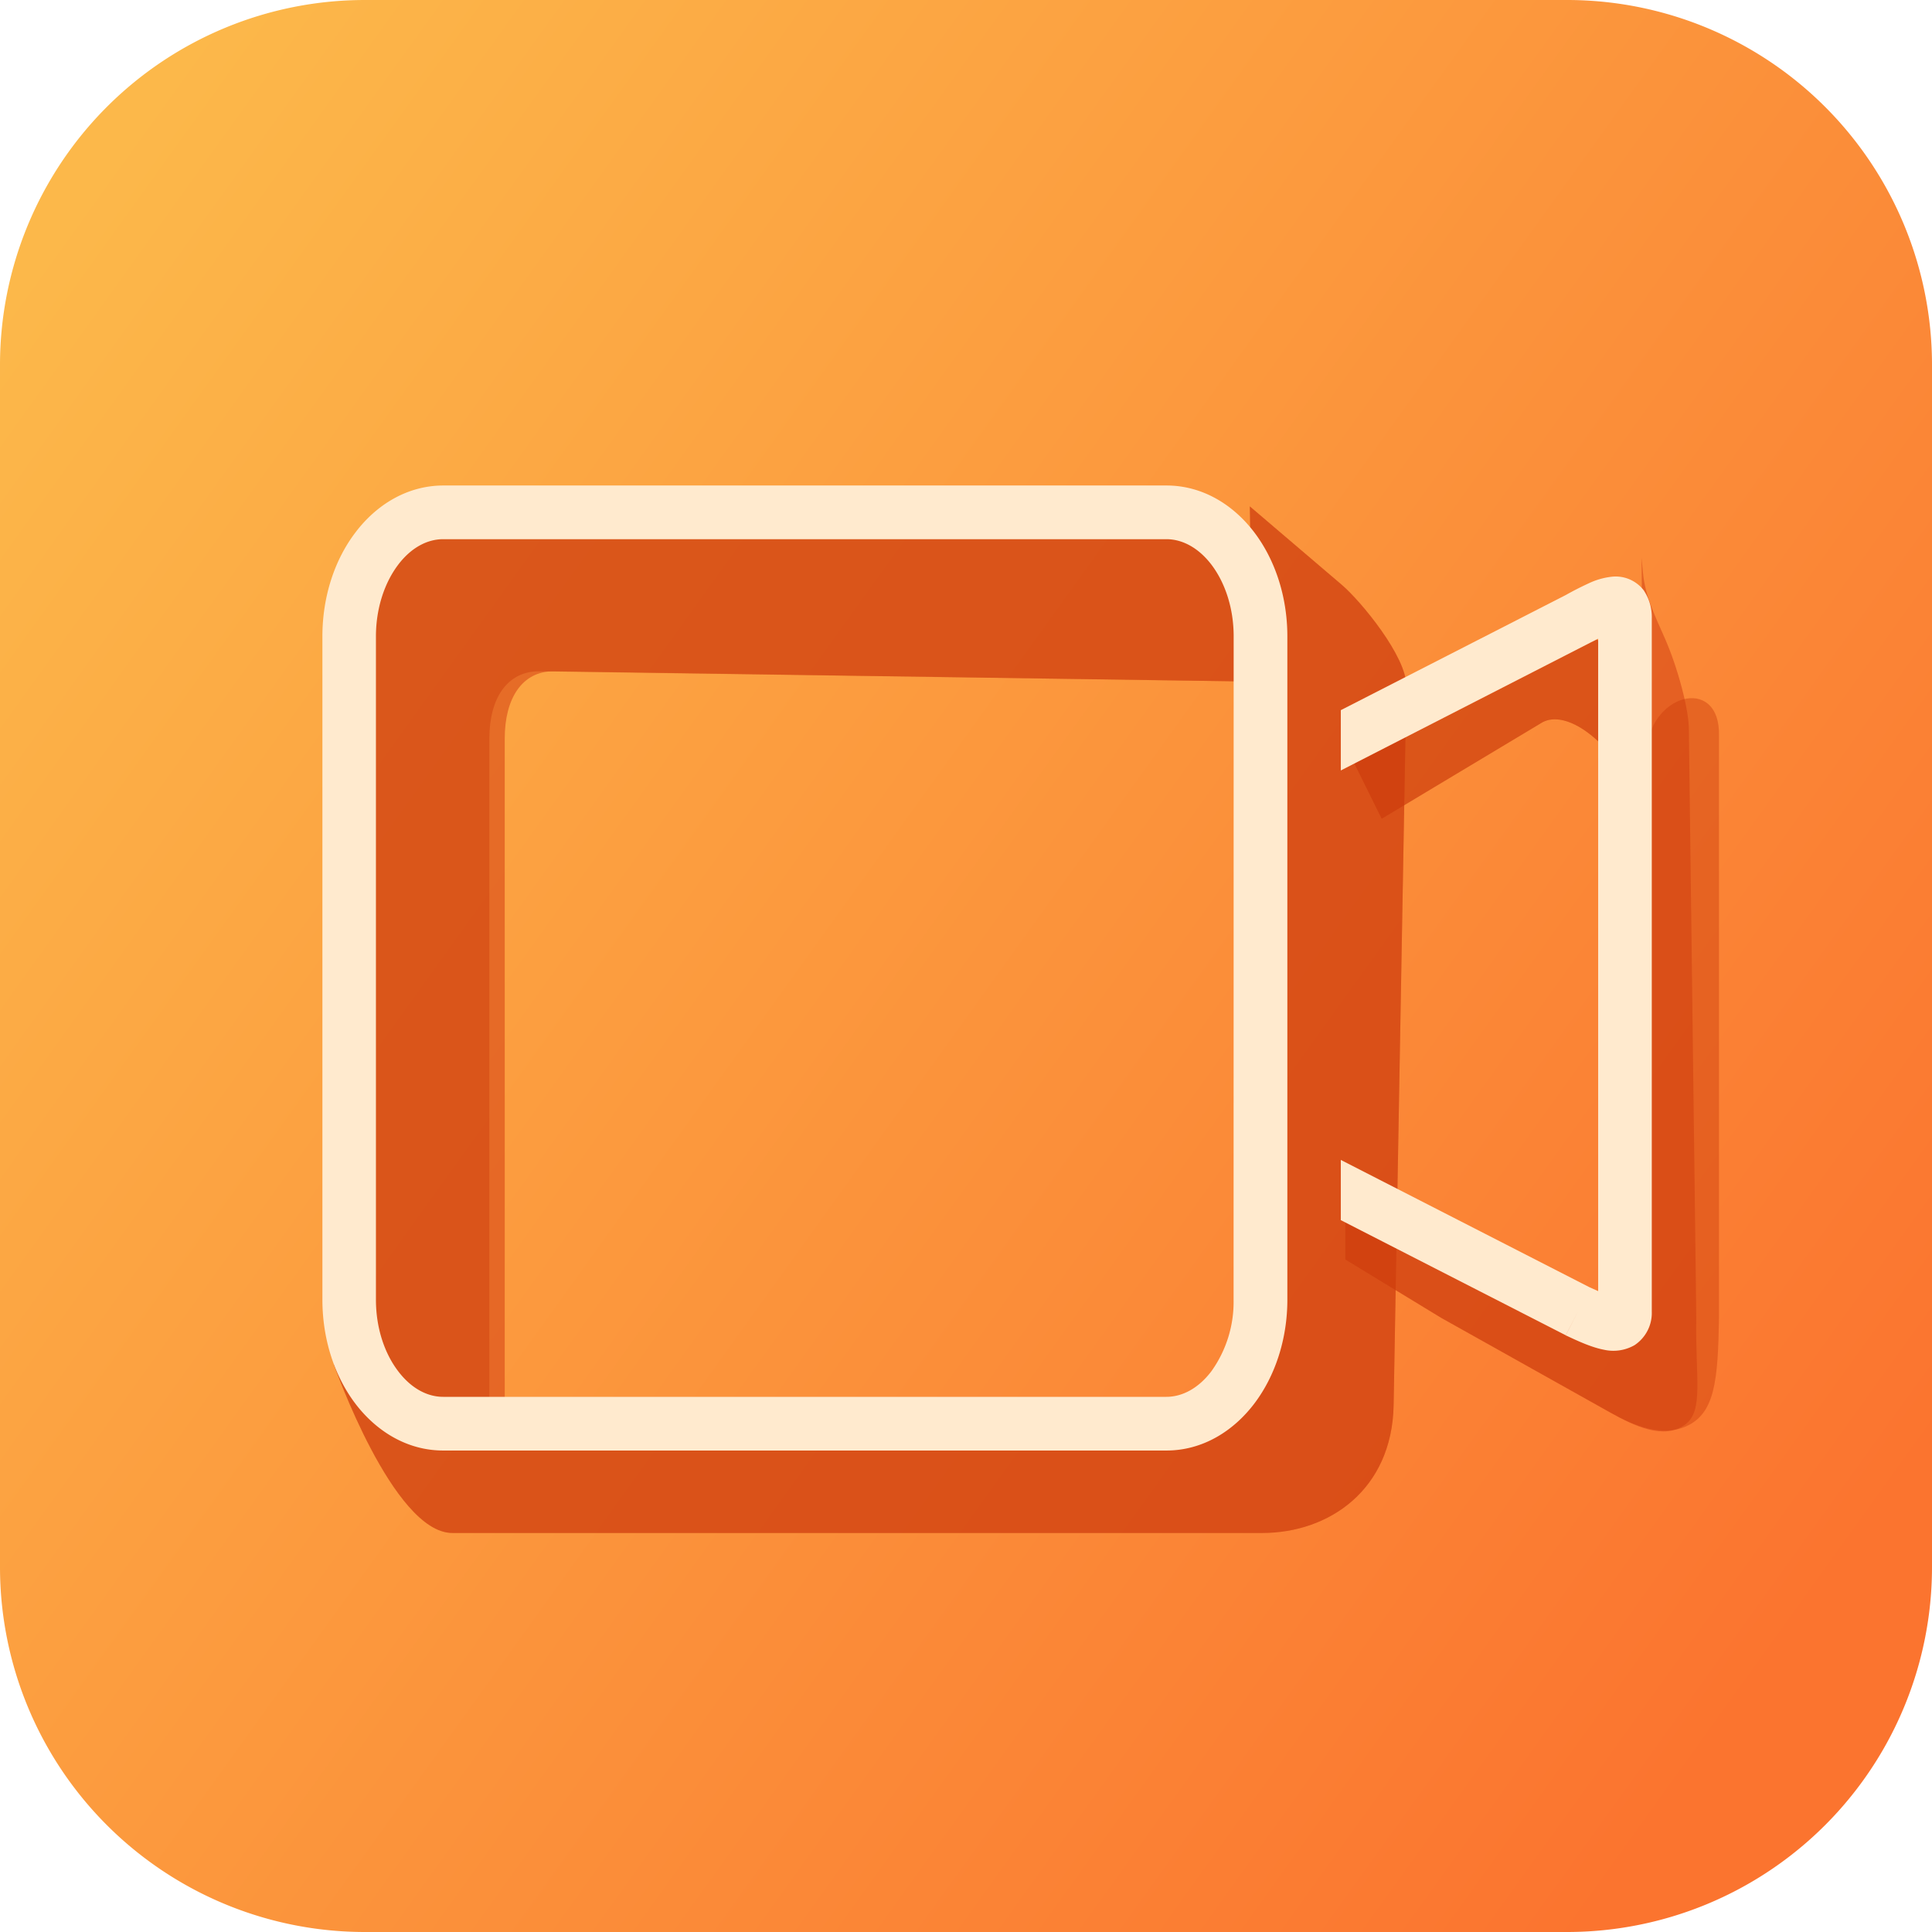
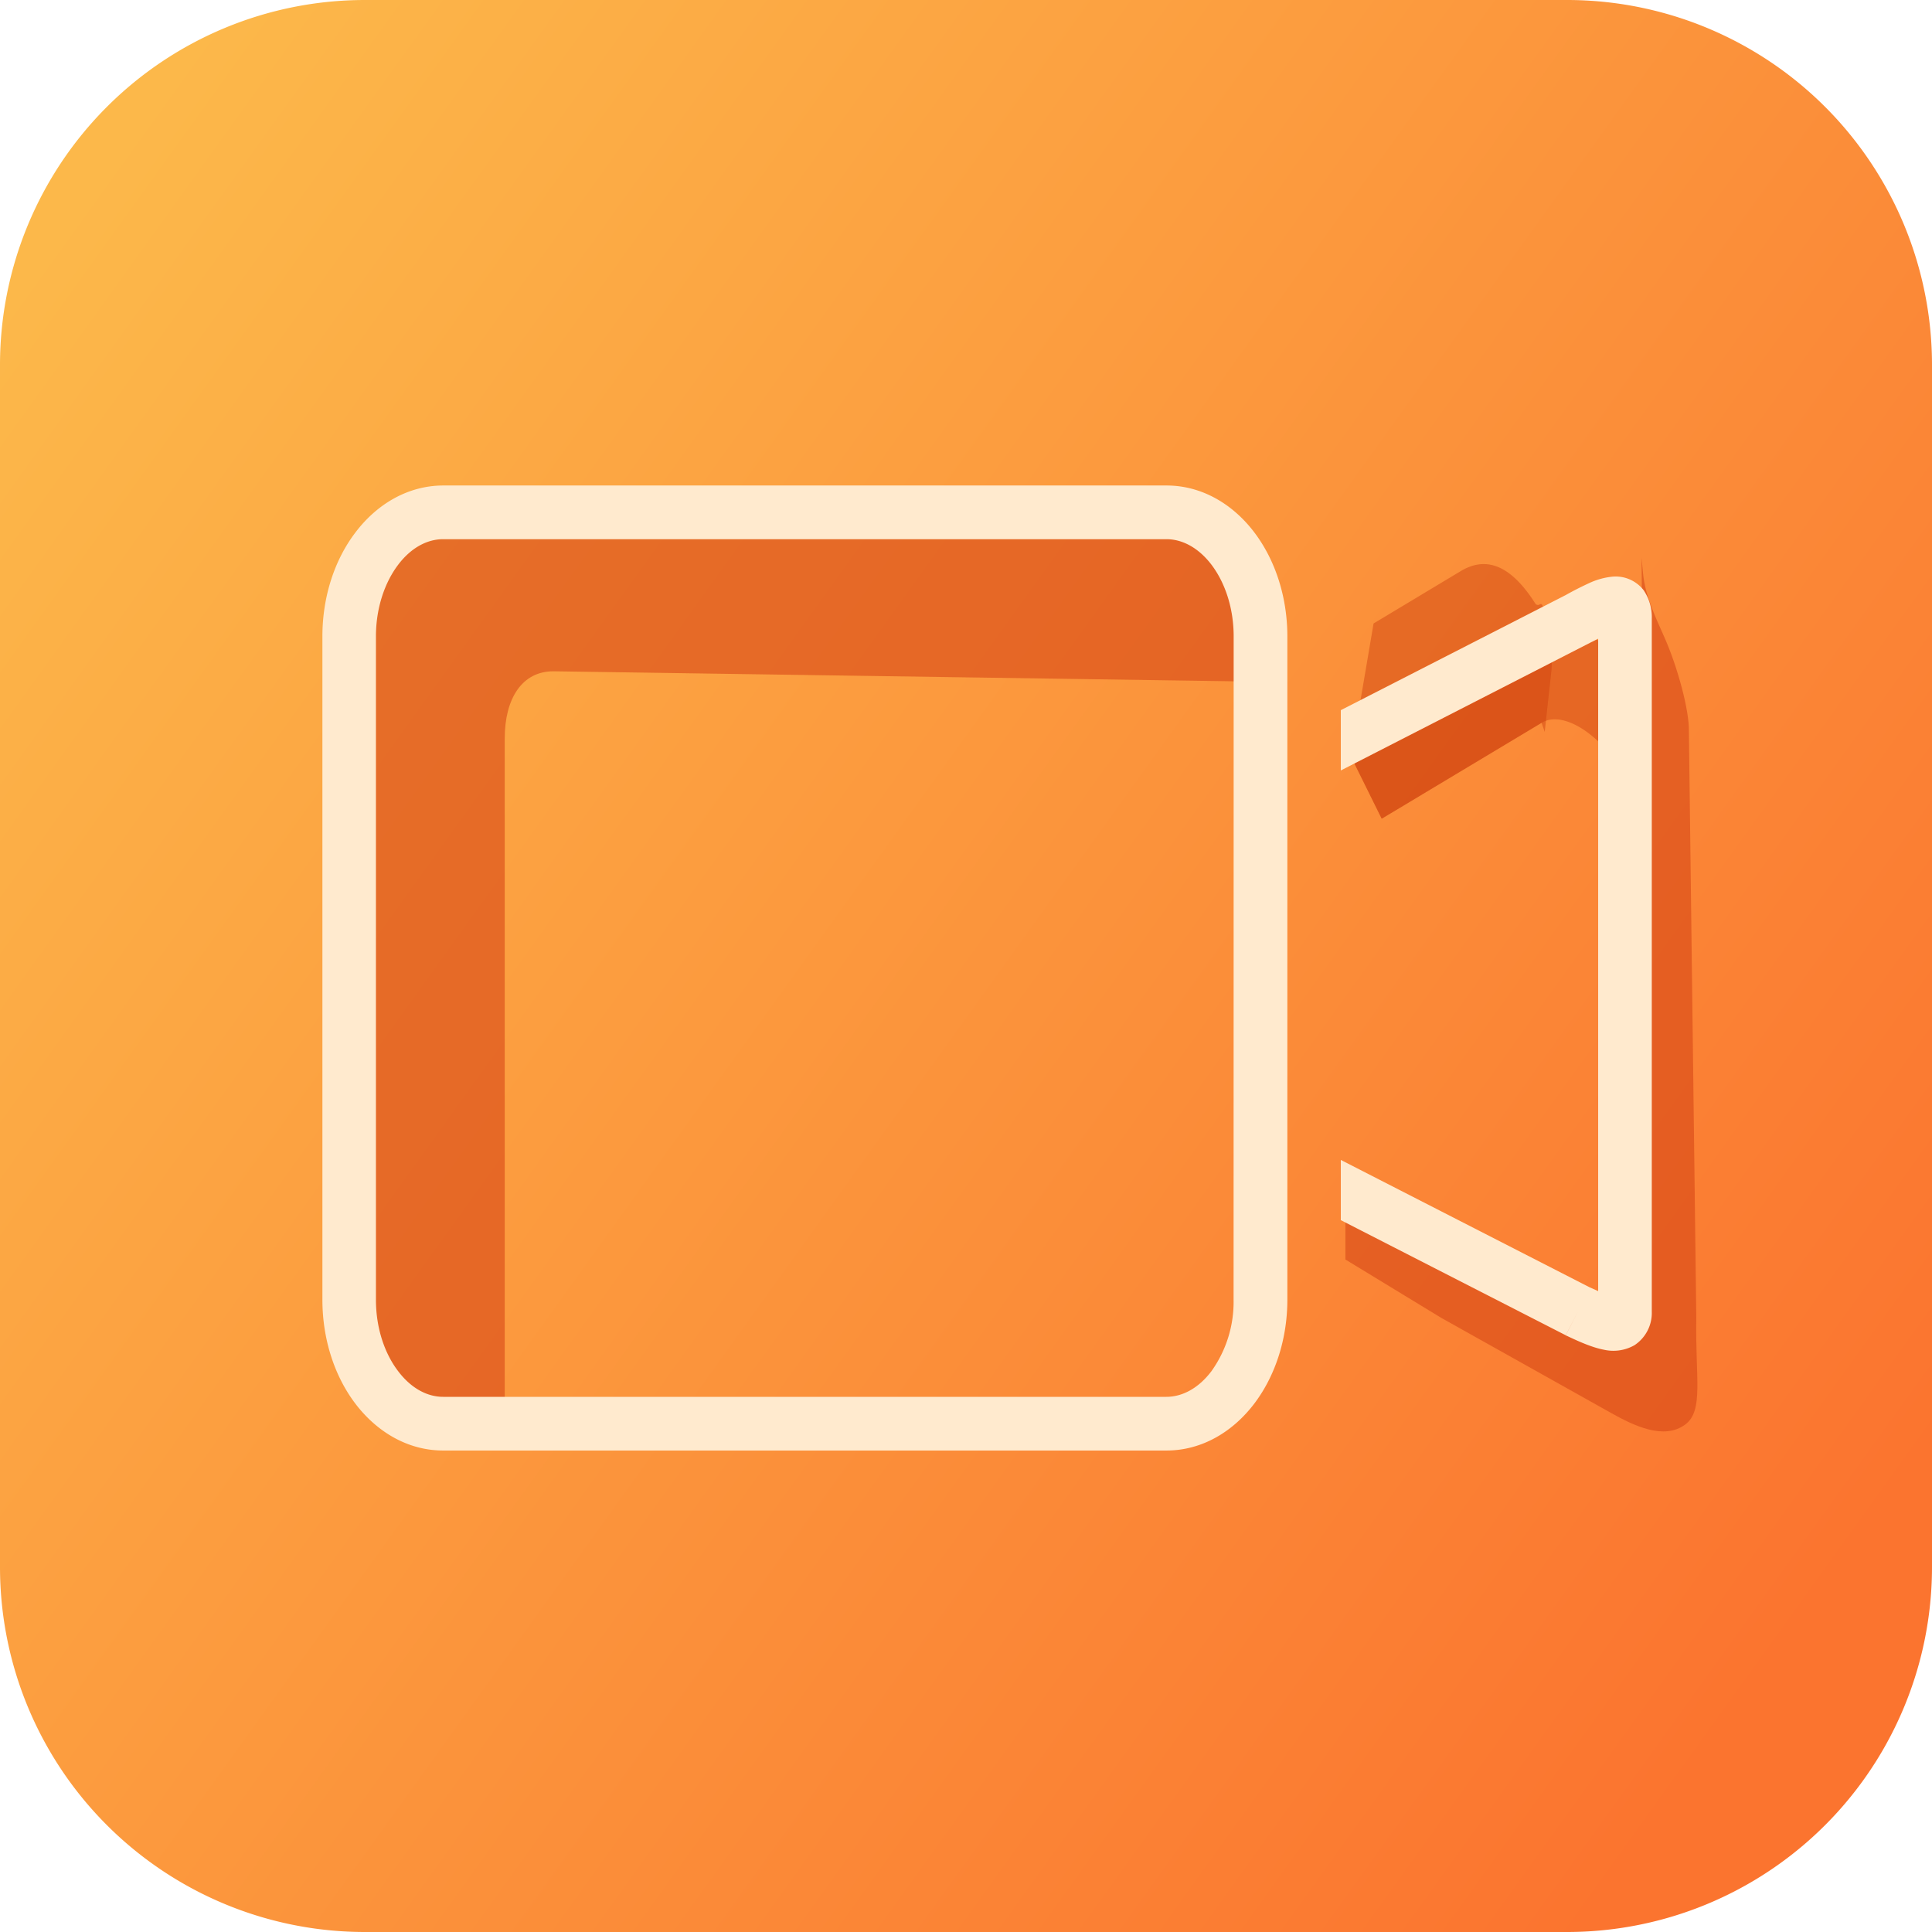
<svg xmlns="http://www.w3.org/2000/svg" width="24" height="24" fill="none">
  <path fill="url(#a)" d="M0 4.533A4.533 4.533 0 0 1 4.533 0h14.934A4.533 4.533 0 0 1 24 4.533v14.934A4.533 4.533 0 0 1 19.467 24H4.533A4.533 4.533 0 0 1 0 19.467z" />
  <g filter="url(#b)">
-     <path fill="#D74617" fill-opacity=".6" d="M5.619 19.043c-.736 0-1.472-2.094-1.472-2.094l1.132.508h9.037c.765 0 1.381-.798 1.365-1.77l-.155-9.396 1.142.974c.238.203.808.895.802 1.259l-.158 8.933c-.02 1.05-.803 1.586-1.631 1.586H5.619" />
    <path fill="#D74617" fill-opacity=".6" d="M16.713 15.646v-.905l1.812 1.019.242.161c.285.19.633.274.942.42.479.227.775.61.763-.128l-.08-9.284.018.19c.025.278.154.545.267.8.166.374.308.91.303 1.161l.092 7.29c-.014.745.095 1.151-.136 1.325-.265.198-.638.017-.927-.145l-2.107-1.18zM5.16 17.458H6.27V9.174c0-.497.215-.835.604-.835l8.765.129-.353-1.606-.604-.385H5.26l-.83.835v9.215z" />
    <g fill="#CC3C0D" fill-opacity=".45" filter="url(#c)">
-       <path d="M5.619 19.043c-.736 0-1.472-2.094-1.472-2.094l1.132.508h9.037c.765 0 1.381-.798 1.365-1.77l-.155-9.396 1.142.974c.238.203.808.895.802 1.259l-.158 8.933c-.02 1.05-.803 1.586-1.631 1.586H5.619" />
-       <path d="M16.713 15.646v-.905l1.812 1.019.242.161c.285.19.633.274.942.42.479.227.775.61.763-.128l-.018-6.827c-.002-.765.915-1.014.9-.249v7.233c-.013.782-.05 1.19-.41 1.349-.302.133-.646-.007-.935-.169l-2.107-1.18zM4.949 17.458h1.13V9.174c0-.497.22-.835.617-.835l8.942.129-.36-1.606-.617-.385h-9.61l-.847.835v9.215z" />
-     </g>
+       </g>
  </g>
  <g fill="#CC3C0D" fill-opacity=".45" filter="url(#d)">
    <path d="m16.782 9.398.382.772.996-.597.99-.594c.24-.144.644.084.945.512.068.096.114.204.152.315l.039.113.083-.757c.017-.153-.005-.615-.114-.82a.02.02 0 0 0-.03-.007.04.04 0 0 1-.058-.014c-.334-.524-.645-.567-.925-.399l-1.082.65z" />
-     <path d="m16.782 9.398.382.772.996-.597.99-.594c.24-.144.644.084.945.512.068.096.114.204.152.315l.039.113.083-.757c.017-.153-.005-.615-.114-.82a.02.02 0 0 0-.03-.007.04.04 0 0 1-.058-.014c-.334-.524-.645-.567-.925-.399l-1.082.65z" />
+     <path d="m16.782 9.398.382.772.996-.597.99-.594l.039.113.083-.757c.017-.153-.005-.615-.114-.82a.02.02 0 0 0-.03-.007.04.04 0 0 1-.058-.014c-.334-.524-.645-.567-.925-.399l-1.082.65z" />
  </g>
  <g filter="url(#e)">
    <path fill="#FFEACE" d="M15.325 7.906c0-.36-.111-.673-.275-.89-.163-.214-.365-.318-.56-.318H5.505c-.195 0-.397.103-.56.319s-.275.53-.275.889v8.239c0 .359.111.672.275.887.163.216.364.32.56.32h8.984c.196 0 .398-.104.561-.32a1.48 1.48 0 0 0 .274-.887zm.667 8.239c0 .491-.152.949-.41 1.29-.26.343-.643.584-1.093.584H5.506c-.45 0-.832-.241-1.092-.583-.259-.342-.409-.8-.409-1.291v-8.24c0-.49.15-.949.41-1.29.259-.343.642-.583 1.091-.584h8.984c.45 0 .833.241 1.092.583s.41.8.41 1.292z" />
  </g>
  <g filter="url(#f)">
    <path fill="#FFEACE" fill-rule="evenodd" d="M20.424 7.34a.44.44 0 0 0-.4-.176.9.9 0 0 0-.29.083 4 4 0 0 0-.284.145l-2.794 1.43v.749l3.098-1.587.008-.004.056-.028.035-.018v8.105l-.111-.05-3.086-1.58v.748l2.794 1.43.152-.295-.152.297.013.005.032.015c.107.05.28.13.43.158a.53.53 0 0 0 .38-.057.48.48 0 0 0 .214-.418V7.687a.6.6 0 0 0-.095-.346" clip-rule="evenodd" />
  </g>
  <defs>
    <filter id="b" width="19.341" height="14.886" x="3.081" y="5.224" color-interpolation-filters="sRGB" filterUnits="userSpaceOnUse">
      <feFlood flood-opacity="0" result="BackgroundImageFix" />
      <feBlend in="SourceGraphic" in2="BackgroundImageFix" result="shape" />
      <feGaussianBlur result="effect1_foregroundBlur_943_1895" stdDeviation=".533" />
    </filter>
    <filter id="c" width="19.341" height="14.885" x="3.081" y="5.224" color-interpolation-filters="sRGB" filterUnits="userSpaceOnUse">
      <feFlood flood-opacity="0" result="BackgroundImageFix" />
      <feBlend in="SourceGraphic" in2="BackgroundImageFix" result="shape" />
      <feGaussianBlur result="effect1_foregroundBlur_943_1895" stdDeviation=".533" />
    </filter>
    <filter id="d" width="5.726" height="4.469" x="15.715" y="6.768" color-interpolation-filters="sRGB" filterUnits="userSpaceOnUse">
      <feFlood flood-opacity="0" result="BackgroundImageFix" />
      <feBlend in="SourceGraphic" in2="BackgroundImageFix" result="shape" />
      <feGaussianBlur result="effect1_foregroundBlur_943_1895" stdDeviation=".533" />
    </filter>
    <filter id="e" width="12.121" height="12.121" x="3.937" y="5.965" color-interpolation-filters="sRGB" filterUnits="userSpaceOnUse">
      <feFlood flood-opacity="0" result="BackgroundImageFix" />
      <feBlend in="SourceGraphic" in2="BackgroundImageFix" result="shape" />
      <feColorMatrix in="SourceAlpha" result="hardAlpha" values="0 0 0 0 0 0 0 0 0 0 0 0 0 0 0 0 0 0 127 0" />
      <feOffset dx=".067" dy=".067" />
      <feGaussianBlur stdDeviation=".033" />
      <feComposite in2="hardAlpha" k2="-1" k3="1" operator="arithmetic" />
      <feColorMatrix values="0 0 0 0 1 0 0 0 0 0.905 0 0 0 0 0.805 0 0 0 1 0" />
      <feBlend in2="shape" result="effect1_innerShadow_943_1895" />
      <feColorMatrix in="SourceAlpha" result="hardAlpha" values="0 0 0 0 0 0 0 0 0 0 0 0 0 0 0 0 0 0 127 0" />
      <feOffset dx="-.067" dy="-.067" />
      <feGaussianBlur stdDeviation=".033" />
      <feComposite in2="hardAlpha" k2="-1" k3="1" operator="arithmetic" />
      <feColorMatrix values="0 0 0 0 1 0 0 0 0 0.609 0 0 0 0 0.323 0 0 0 1 0" />
      <feBlend in2="effect1_innerShadow_943_1895" result="effect2_innerShadow_943_1895" />
    </filter>
    <filter id="f" width="3.996" height="9.75" x="16.59" y="7.096" color-interpolation-filters="sRGB" filterUnits="userSpaceOnUse">
      <feFlood flood-opacity="0" result="BackgroundImageFix" />
      <feBlend in="SourceGraphic" in2="BackgroundImageFix" result="shape" />
      <feColorMatrix in="SourceAlpha" result="hardAlpha" values="0 0 0 0 0 0 0 0 0 0 0 0 0 0 0 0 0 0 127 0" />
      <feOffset dx=".067" dy=".067" />
      <feGaussianBlur stdDeviation=".033" />
      <feComposite in2="hardAlpha" k2="-1" k3="1" operator="arithmetic" />
      <feColorMatrix values="0 0 0 0 1 0 0 0 0 0.905 0 0 0 0 0.805 0 0 0 1 0" />
      <feBlend in2="shape" result="effect1_innerShadow_943_1895" />
      <feColorMatrix in="SourceAlpha" result="hardAlpha" values="0 0 0 0 0 0 0 0 0 0 0 0 0 0 0 0 0 0 127 0" />
      <feOffset dx="-.067" dy="-.067" />
      <feGaussianBlur stdDeviation=".033" />
      <feComposite in2="hardAlpha" k2="-1" k3="1" operator="arithmetic" />
      <feColorMatrix values="0 0 0 0 1 0 0 0 0 0.609 0 0 0 0 0.323 0 0 0 1 0" />
      <feBlend in2="effect1_innerShadow_943_1895" result="effect2_innerShadow_943_1895" />
    </filter>
    <linearGradient id="a" x1="2" x2="24.533" y1="1.033" y2="17.233" gradientUnits="userSpaceOnUse">
      <stop stop-color="#FCB84A" />
      <stop offset="1" stop-color="#FB742F" />
    </linearGradient>
  </defs>
</svg>